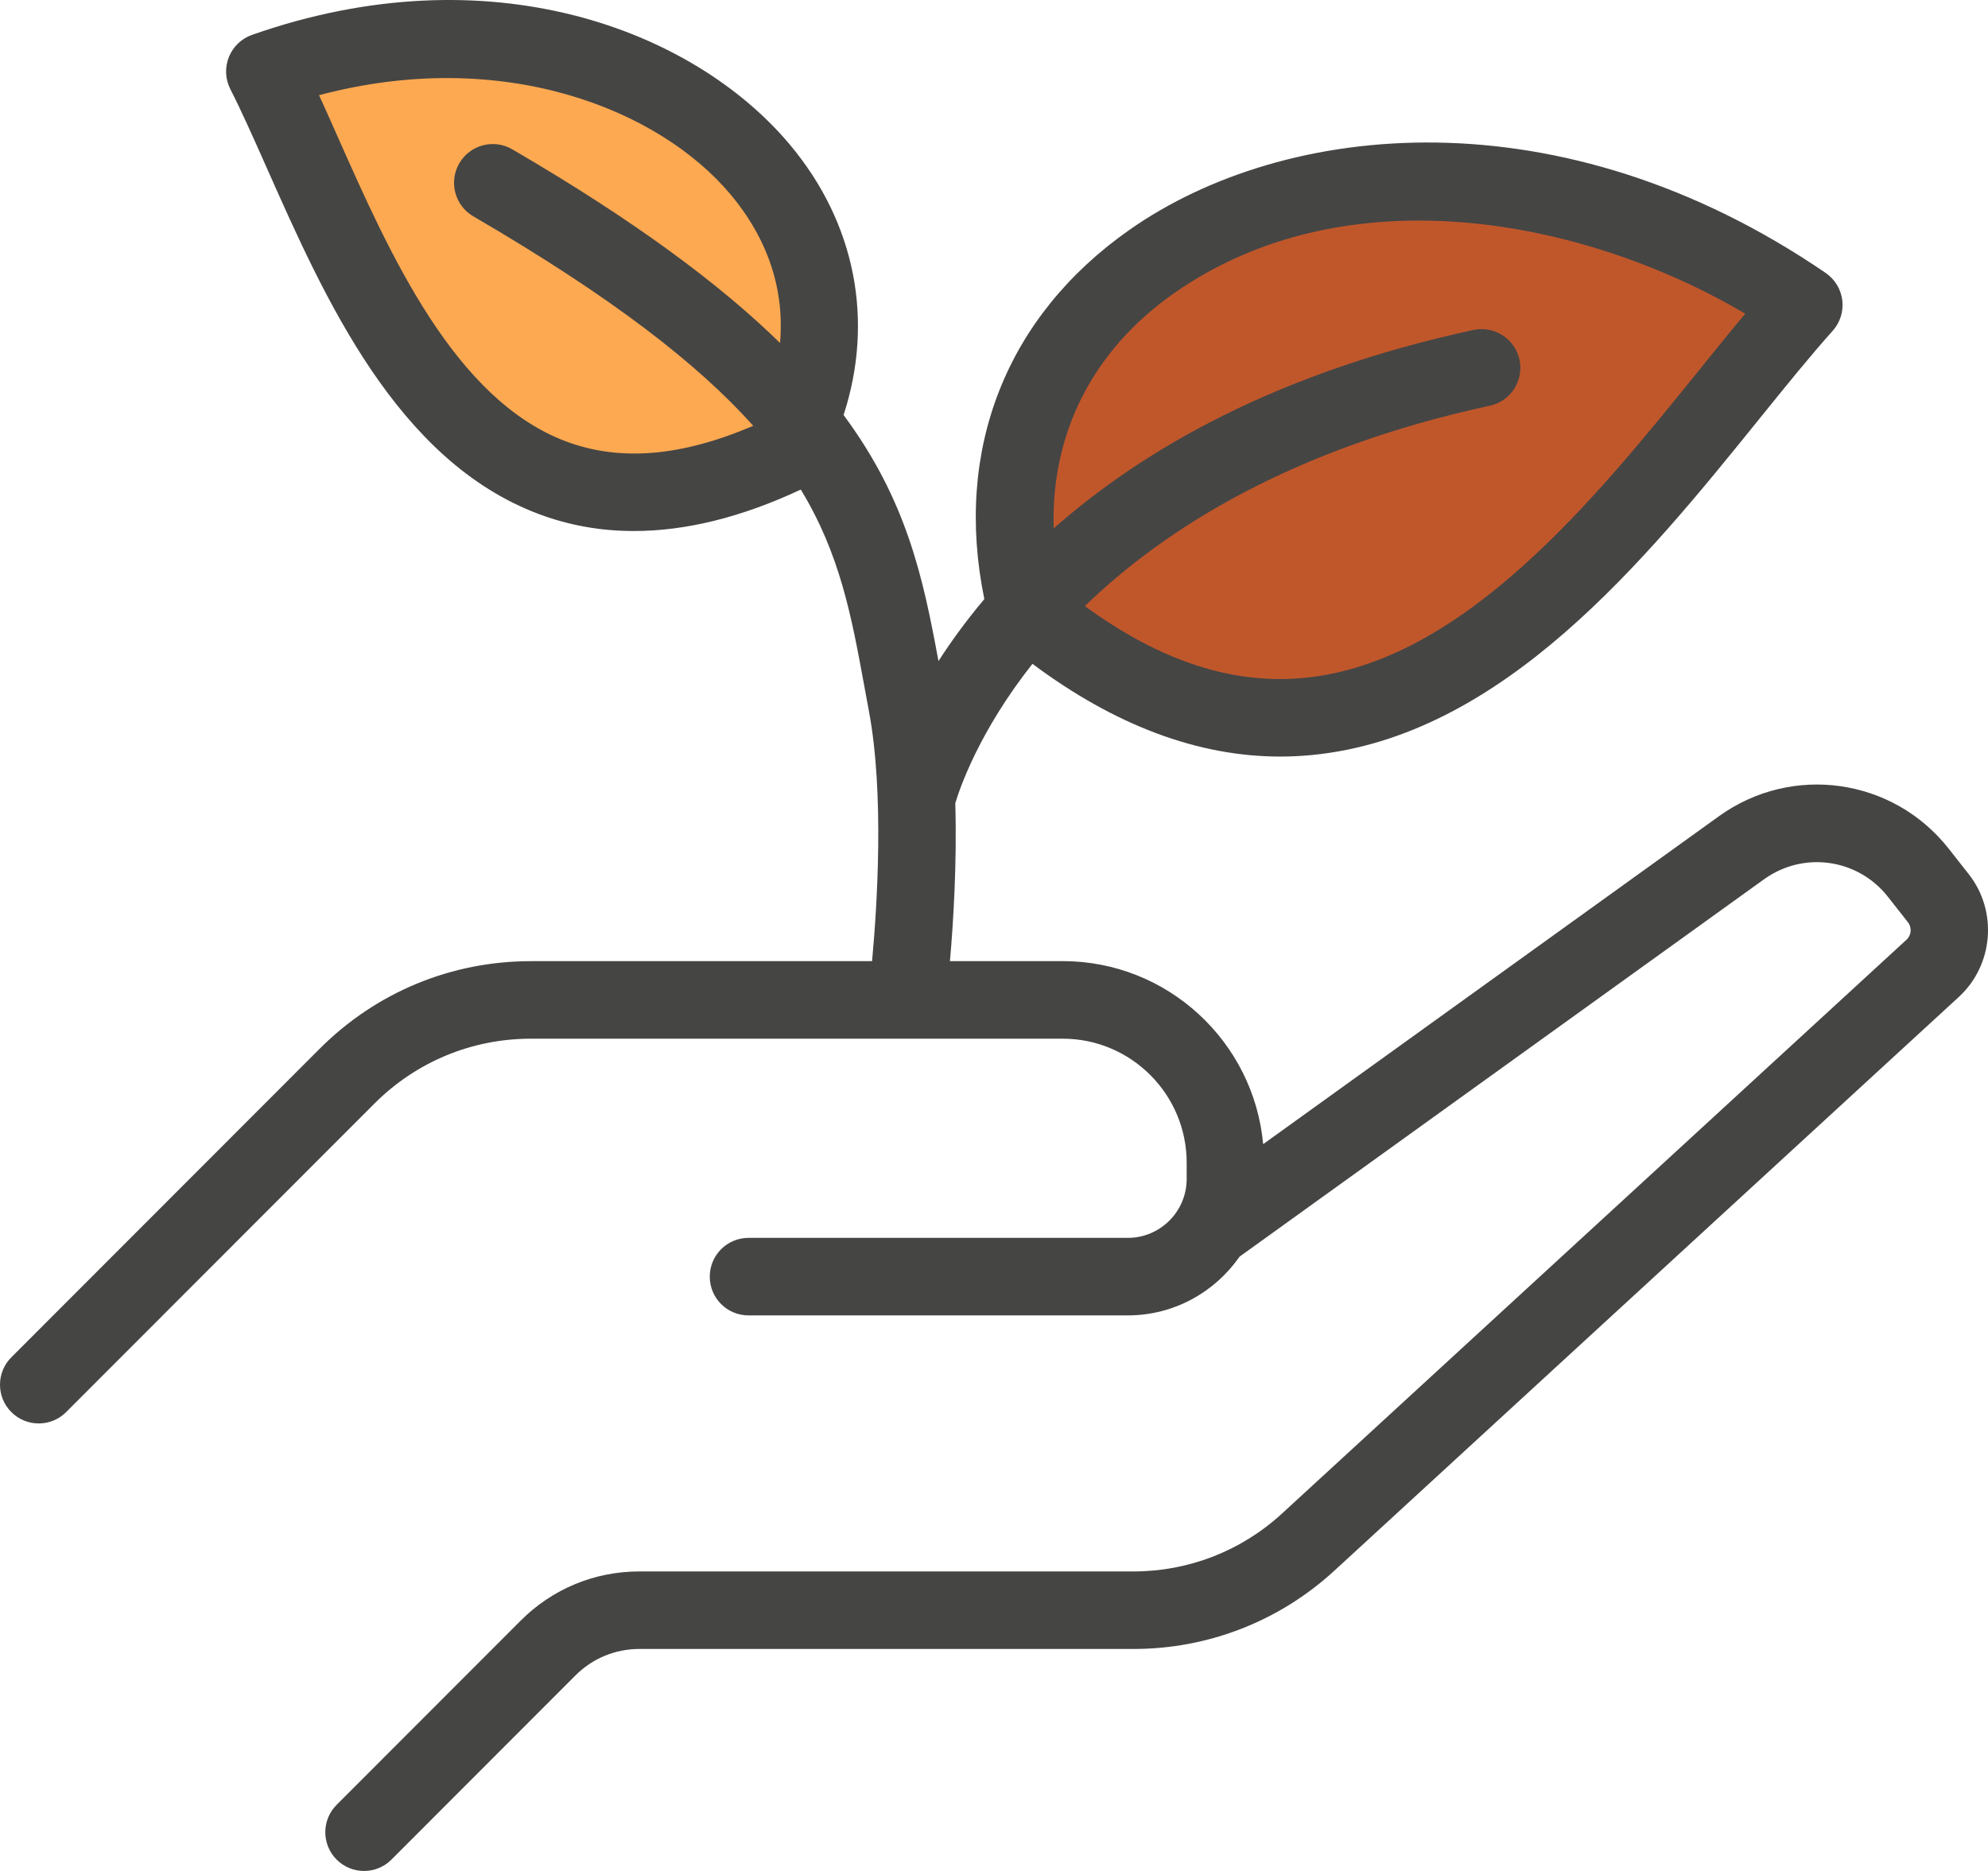
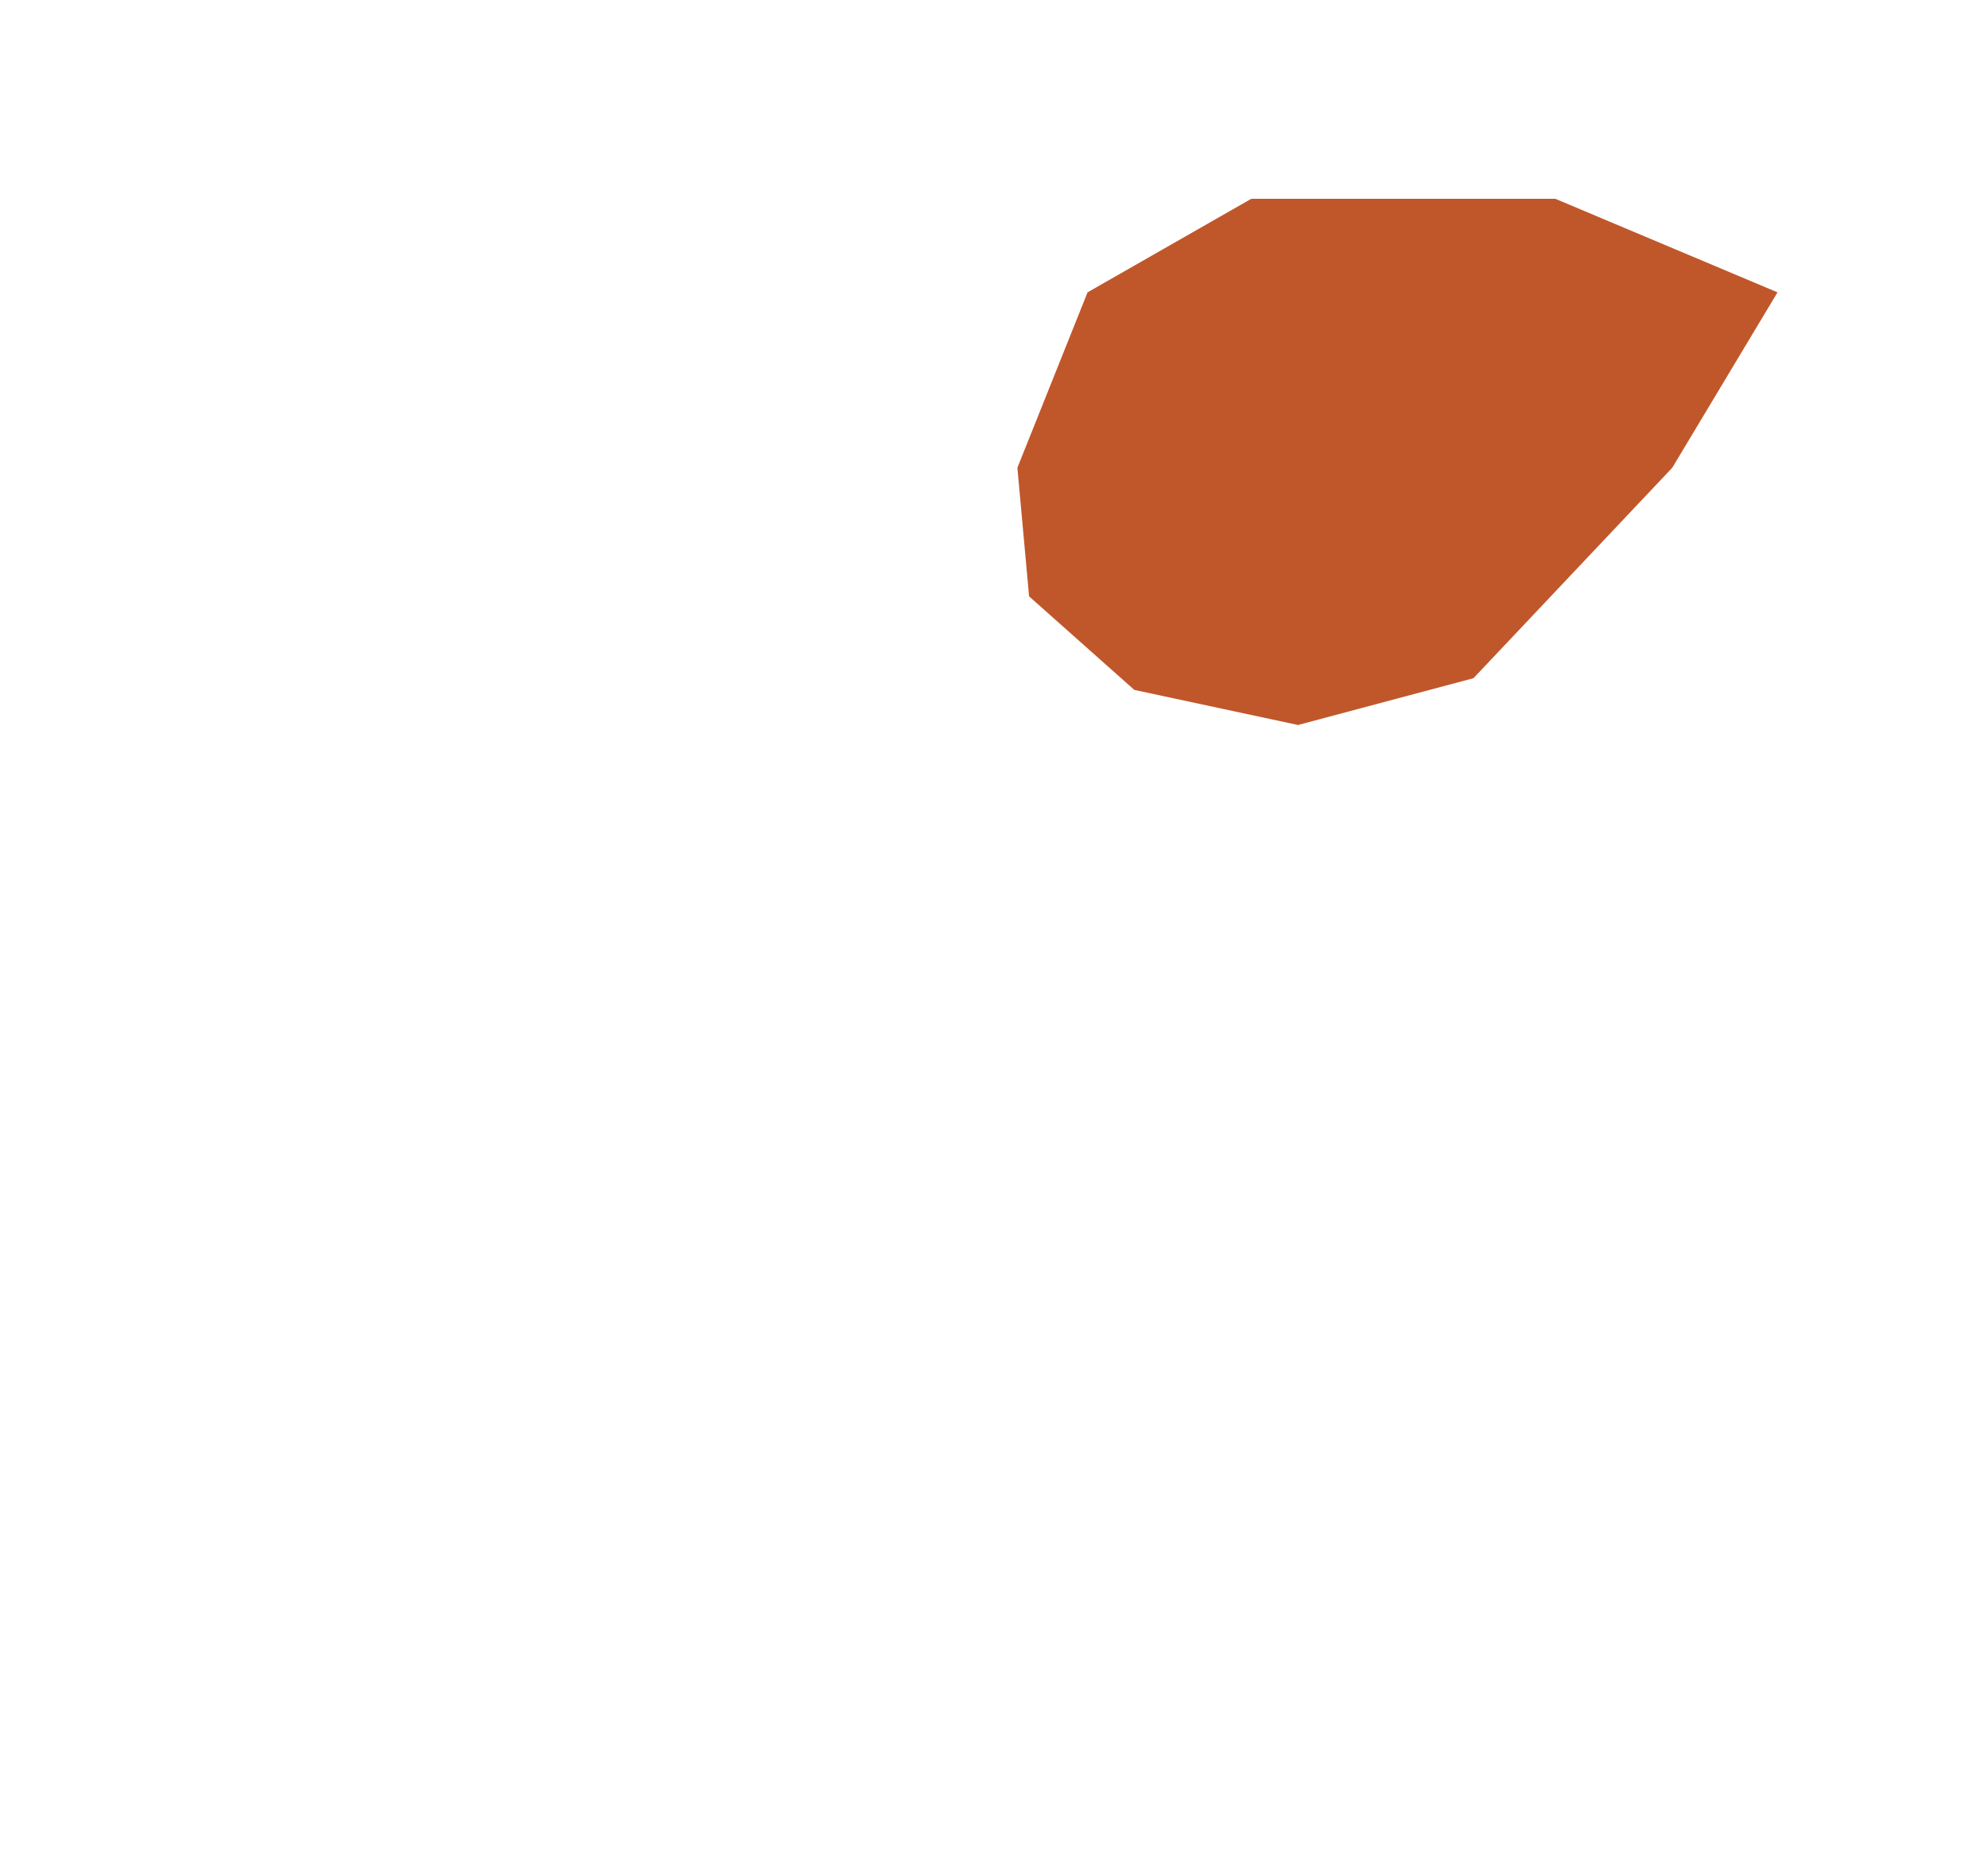
<svg xmlns="http://www.w3.org/2000/svg" width="85" height="80" viewBox="0 0 85 80" fill="none">
  <path d="M66.5 8.5L76 12.5L71.5 20L63 29L55.5 31L48.5 29.5L44 25.5L43.5 20L46.5 12.5L53.5 8.5H66.5Z" fill="#C0572B" />
-   <path d="M34.5 11L34 16V19L29 21.5L22 19.5L18.5 17L14.5 11.5L11 4L13 2H22L30.5 5.5L34.5 11Z" fill="#FDA951" />
-   <path d="M84.178 37.38L83.321 36.29C80.939 33.262 76.623 32.651 73.496 34.901L54.008 48.923C53.609 44.541 49.92 41.096 45.438 41.096H40.616C40.761 39.453 40.919 36.938 40.845 34.344C41.043 33.681 41.874 31.26 44.144 28.384C47.667 31.016 51.22 32.35 54.739 32.35C55.186 32.35 55.633 32.328 56.079 32.285C64.247 31.5 70.349 23.945 75.252 17.875C76.358 16.506 77.404 15.211 78.358 14.147C78.677 13.792 78.827 13.316 78.77 12.841C78.712 12.367 78.454 11.941 78.06 11.671C66.738 3.931 54.96 5.163 48.309 9.816C43.01 13.524 40.778 19.245 42.087 25.616C41.313 26.536 40.667 27.427 40.126 28.267C39.471 24.72 38.775 21.395 36.069 17.746C37.38 13.717 36.587 9.538 33.764 6.175C29.645 1.27 20.941 -2.079 10.775 1.491C10.324 1.649 9.965 1.995 9.786 2.438C9.608 2.881 9.63 3.379 9.846 3.806C10.342 4.781 10.861 5.952 11.412 7.192C13.887 12.768 16.967 19.709 23.054 21.986C24.337 22.466 25.689 22.706 27.105 22.706C29.331 22.706 31.715 22.114 34.234 20.936C34.234 20.936 34.236 20.933 34.238 20.932C35.915 23.69 36.403 26.327 36.955 29.338L37.15 30.395C37.814 33.924 37.505 38.729 37.287 41.098H22.703C19.289 41.098 16.079 42.429 13.665 44.846L0.485 58.037C-0.162 58.683 -0.162 59.733 0.485 60.38C0.809 60.704 1.232 60.865 1.656 60.865C2.08 60.865 2.504 60.704 2.827 60.38L16.008 47.189C17.797 45.399 20.175 44.413 22.704 44.413H45.439C48.36 44.413 50.738 46.791 50.738 49.715V50.411C50.738 51.8 49.608 52.93 48.221 52.93H32.003C31.088 52.93 30.347 53.672 30.347 54.588C30.347 55.504 31.088 56.245 32.003 56.245H48.22C50.199 56.245 51.946 55.247 52.999 53.733L75.427 37.595C77.112 36.384 79.435 36.711 80.718 38.343L81.576 39.433C81.753 39.66 81.727 39.988 81.515 40.182L54.811 64.72C53.075 66.315 50.823 67.193 48.466 67.193H27.335C25.419 67.193 23.617 67.94 22.262 69.297L14.394 77.172C13.747 77.818 13.747 78.869 14.394 79.515C14.717 79.839 15.141 80 15.565 80C15.989 80 16.413 79.839 16.736 79.515L24.604 71.64C25.334 70.91 26.305 70.508 27.336 70.508H48.468C51.656 70.508 54.705 69.319 57.052 67.161L83.757 42.624C85.235 41.262 85.42 38.959 84.178 37.38ZM24.213 18.879C19.428 17.089 16.661 10.854 14.437 5.844C14.166 5.233 13.903 4.639 13.642 4.07C21.511 1.979 28.179 4.673 31.228 8.305C32.852 10.238 33.55 12.415 33.351 14.664C30.785 12.154 27.153 9.445 21.902 6.384C21.111 5.924 20.099 6.192 19.638 6.983C19.178 7.774 19.446 8.789 20.236 9.249C26.187 12.717 29.859 15.579 32.206 18.207C29.143 19.519 26.523 19.741 24.213 18.879ZM50.207 12.531C57.53 7.409 67.624 9.297 74.621 13.411C73.995 14.16 73.347 14.962 72.678 15.791C68.164 21.379 62.547 28.333 55.763 28.986C52.687 29.28 49.605 28.266 46.383 25.915C49.808 22.605 55.222 19.182 63.7 17.348C64.594 17.155 65.161 16.272 64.968 15.379C64.775 14.485 63.895 13.919 63 14.109C54.565 15.933 48.874 19.222 45.052 22.595C44.928 18.539 46.719 14.972 50.207 12.531Z" fill="#454544" />
</svg>